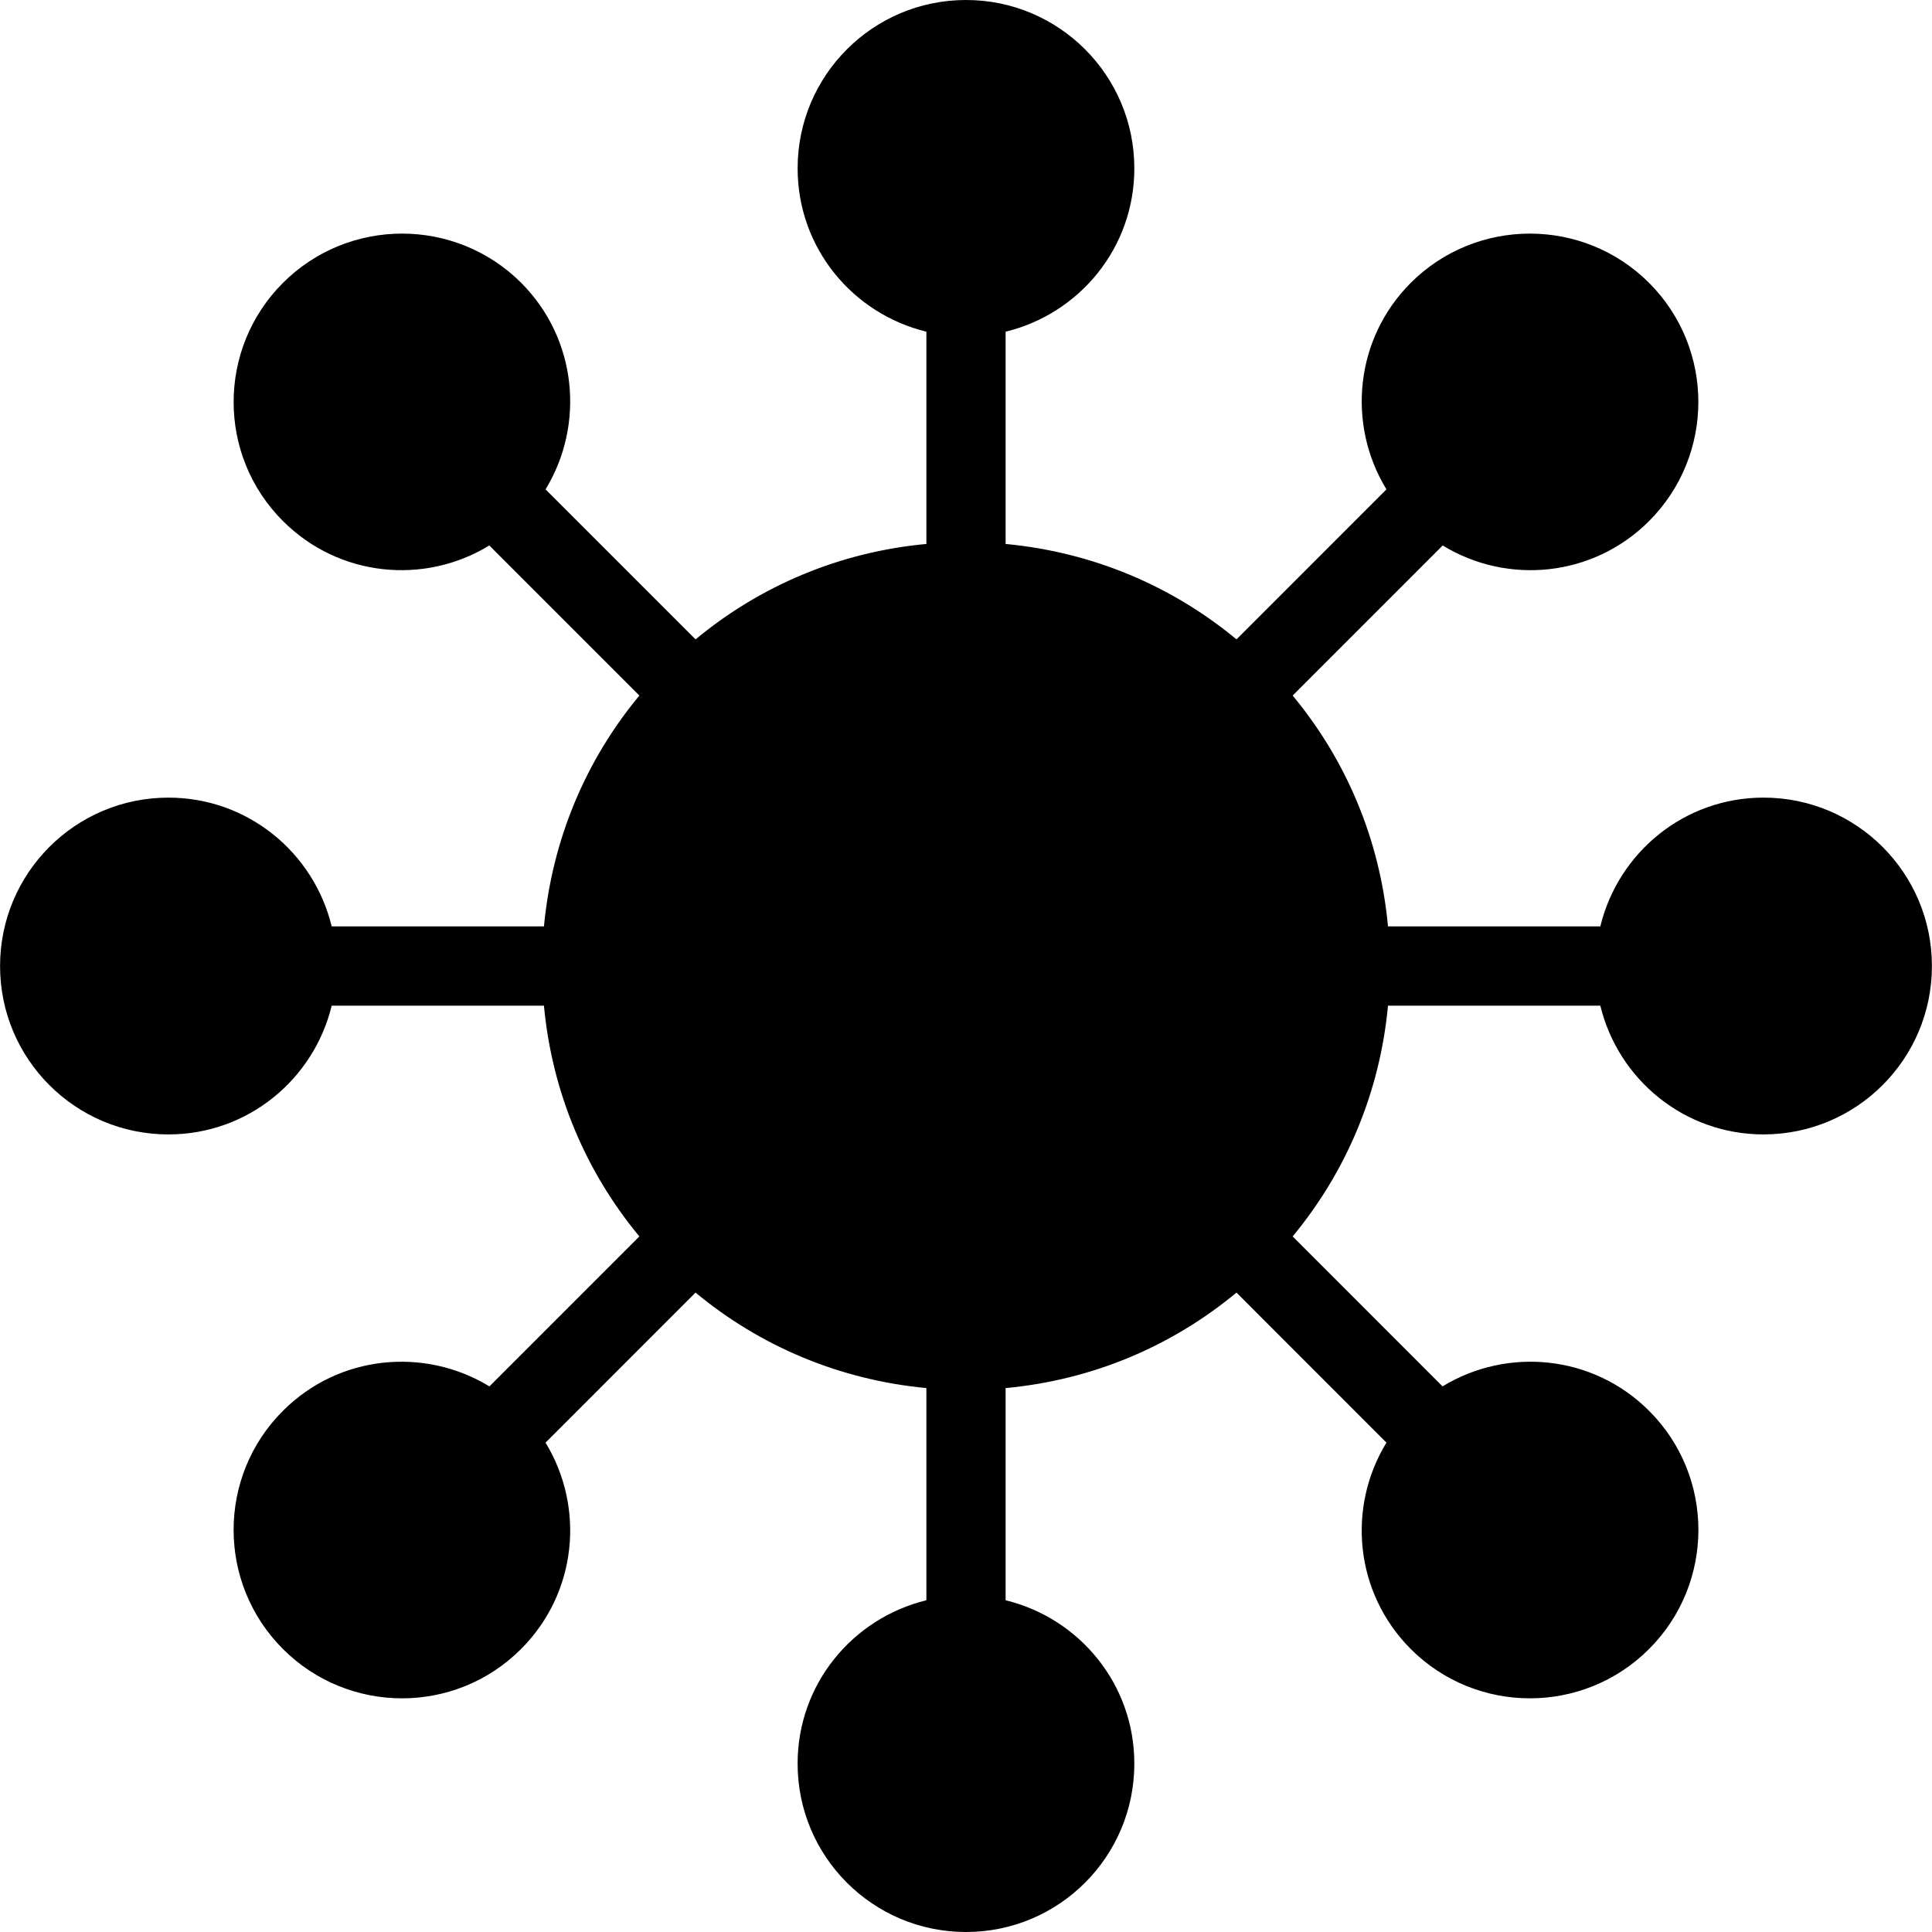
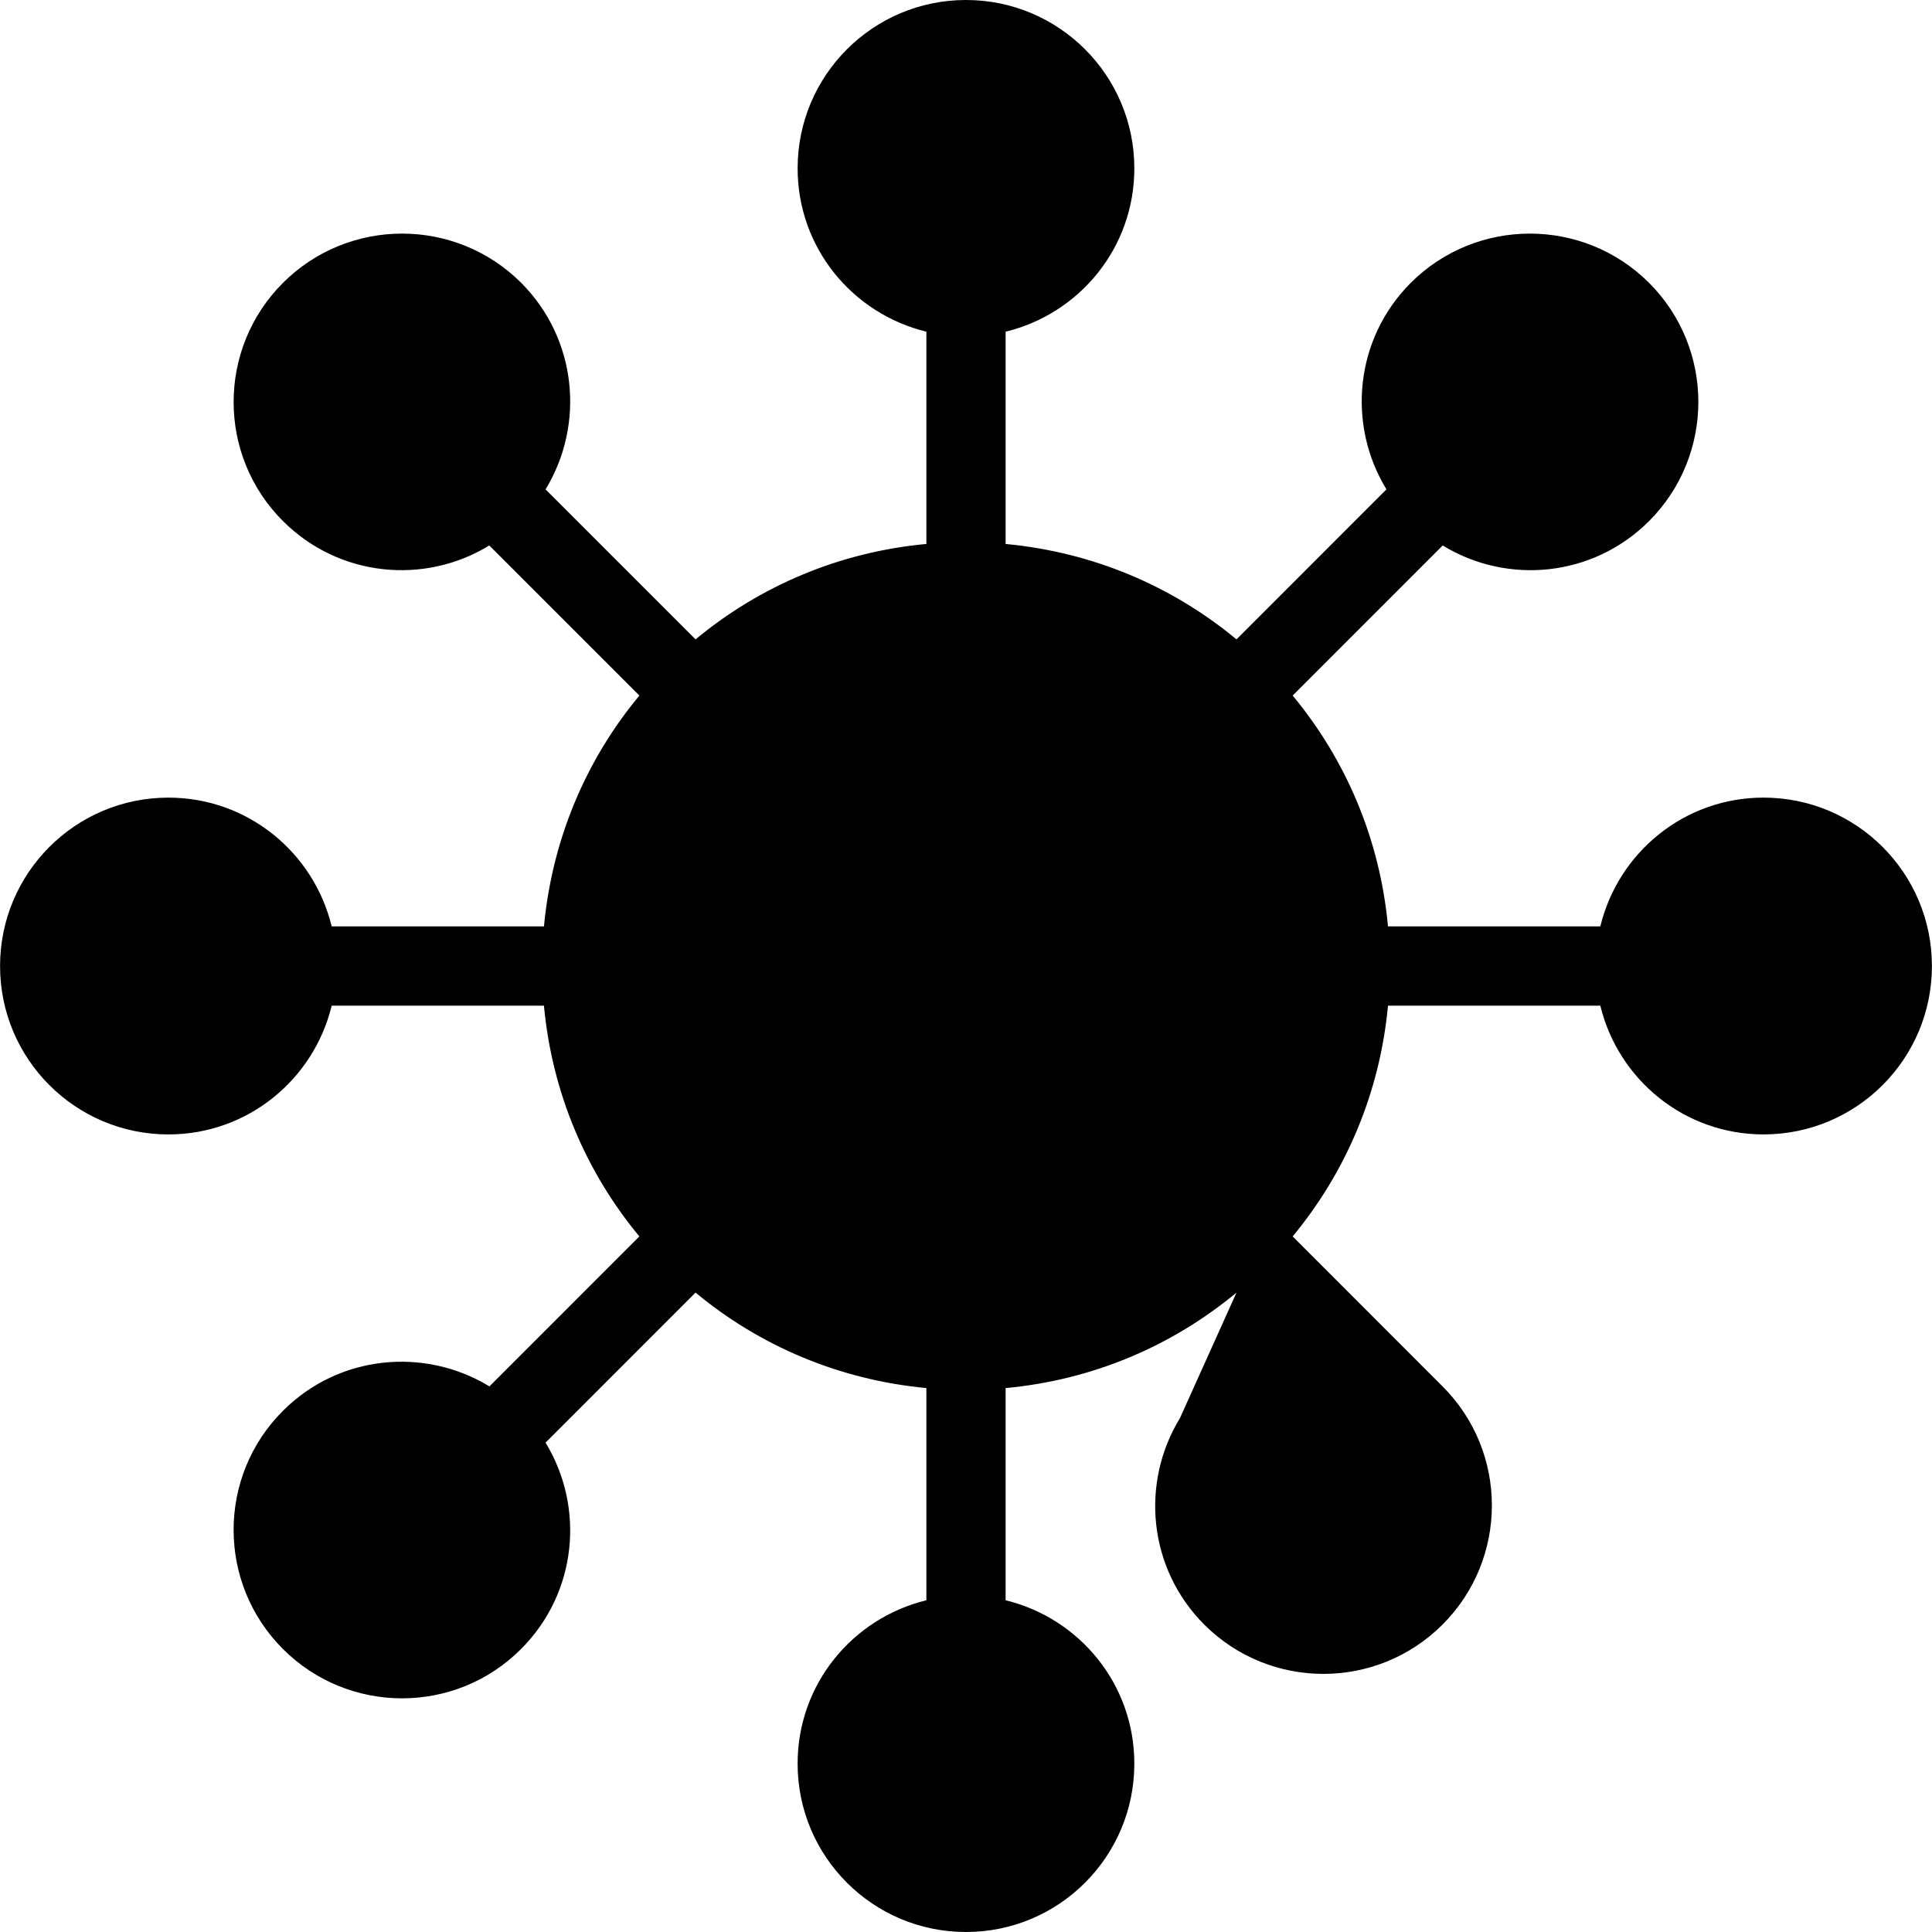
<svg xmlns="http://www.w3.org/2000/svg" version="1.1" id="Capa_1" x="0px" y="0px" width="147.574px" height="147.574px" viewBox="0 0 147.574 147.574" style="enable-background:new 0 0 147.574 147.574;" xml:space="preserve">
  <g>
-     <path d="M147.568,73.79c0,7.104-5.758,12.861-12.862,12.861c-6.053,0-11.101-4.196-12.466-9.835h-16.219   c-0.627,6.685-3.228,12.731-7.282,17.626l11.449,11.455c4.947-3.015,11.484-2.424,15.775,1.867c5.024,5.013,5.024,13.17,0,18.193   c-5.023,5.024-13.181,5.024-18.205,0c-4.279-4.291-4.882-10.816-1.855-15.764L94.448,98.733c-4.9,4.066-10.953,6.673-17.635,7.294   v16.207c5.647,1.377,9.832,6.413,9.832,12.478c0,7.111-5.757,12.862-12.858,12.862c-7.105,0-12.862-5.751-12.862-12.862   c0-6.064,4.188-11.101,9.836-12.478v-16.207c-6.682-0.633-12.735-3.228-17.632-7.294l-11.458,11.461   c3.015,4.947,2.42,11.473-1.871,15.764c-5.009,5.024-13.163,5.024-18.188,0c-5.024-5.023-5.024-13.181,0-18.193   c4.286-4.291,10.823-4.882,15.773-1.867l11.452-11.455c-4.061-4.9-6.664-10.941-7.288-17.626H25.336   c-1.369,5.639-6.416,9.835-12.469,9.835c-7.108,0-12.862-5.757-12.862-12.861c0-7.108,5.754-12.865,12.862-12.865   c6.053,0,11.1,4.194,12.469,9.836H41.55c0.629-6.688,3.227-12.741,7.288-17.632L37.374,41.665   c-4.938,3.026-11.476,2.42-15.761-1.865c-5.024-5.015-5.024-13.169,0-18.193c5.024-5.018,13.178-5.018,18.2,0   c4.273,4.285,4.874,10.823,1.859,15.773l11.458,11.458c4.897-4.061,10.95-6.67,17.632-7.288V25.336   c-5.648-1.374-9.836-6.41-9.836-12.475C60.925,5.754,66.682,0,73.787,0c7.102,0,12.858,5.754,12.858,12.861   c0,6.064-4.185,11.101-9.832,12.475V41.55c6.682,0.629,12.734,3.227,17.635,7.288l11.455-11.458   c-3.026-4.95-2.424-11.488,1.855-15.773c5.024-5.018,13.182-5.018,18.205,0c5.024,5.024,5.013,13.178,0,18.193   c-4.279,4.285-10.816,4.892-15.764,1.865L98.739,53.129c4.055,4.891,6.661,10.943,7.282,17.632h16.219   c1.365-5.642,6.413-9.836,12.466-9.836C141.811,60.925,147.568,66.682,147.568,73.79z" />
+     <path d="M147.568,73.79c0,7.104-5.758,12.861-12.862,12.861c-6.053,0-11.101-4.196-12.466-9.835h-16.219   c-0.627,6.685-3.228,12.731-7.282,17.626l11.449,11.455c5.024,5.013,5.024,13.17,0,18.193   c-5.023,5.024-13.181,5.024-18.205,0c-4.279-4.291-4.882-10.816-1.855-15.764L94.448,98.733c-4.9,4.066-10.953,6.673-17.635,7.294   v16.207c5.647,1.377,9.832,6.413,9.832,12.478c0,7.111-5.757,12.862-12.858,12.862c-7.105,0-12.862-5.751-12.862-12.862   c0-6.064,4.188-11.101,9.836-12.478v-16.207c-6.682-0.633-12.735-3.228-17.632-7.294l-11.458,11.461   c3.015,4.947,2.42,11.473-1.871,15.764c-5.009,5.024-13.163,5.024-18.188,0c-5.024-5.023-5.024-13.181,0-18.193   c4.286-4.291,10.823-4.882,15.773-1.867l11.452-11.455c-4.061-4.9-6.664-10.941-7.288-17.626H25.336   c-1.369,5.639-6.416,9.835-12.469,9.835c-7.108,0-12.862-5.757-12.862-12.861c0-7.108,5.754-12.865,12.862-12.865   c6.053,0,11.1,4.194,12.469,9.836H41.55c0.629-6.688,3.227-12.741,7.288-17.632L37.374,41.665   c-4.938,3.026-11.476,2.42-15.761-1.865c-5.024-5.015-5.024-13.169,0-18.193c5.024-5.018,13.178-5.018,18.2,0   c4.273,4.285,4.874,10.823,1.859,15.773l11.458,11.458c4.897-4.061,10.95-6.67,17.632-7.288V25.336   c-5.648-1.374-9.836-6.41-9.836-12.475C60.925,5.754,66.682,0,73.787,0c7.102,0,12.858,5.754,12.858,12.861   c0,6.064-4.185,11.101-9.832,12.475V41.55c6.682,0.629,12.734,3.227,17.635,7.288l11.455-11.458   c-3.026-4.95-2.424-11.488,1.855-15.773c5.024-5.018,13.182-5.018,18.205,0c5.024,5.024,5.013,13.178,0,18.193   c-4.279,4.285-10.816,4.892-15.764,1.865L98.739,53.129c4.055,4.891,6.661,10.943,7.282,17.632h16.219   c1.365-5.642,6.413-9.836,12.466-9.836C141.811,60.925,147.568,66.682,147.568,73.79z" />
  </g>
  <g>
</g>
  <g>
</g>
  <g>
</g>
  <g>
</g>
  <g>
</g>
  <g>
</g>
  <g>
</g>
  <g>
</g>
  <g>
</g>
  <g>
</g>
  <g>
</g>
  <g>
</g>
  <g>
</g>
  <g>
</g>
  <g>
</g>
</svg>